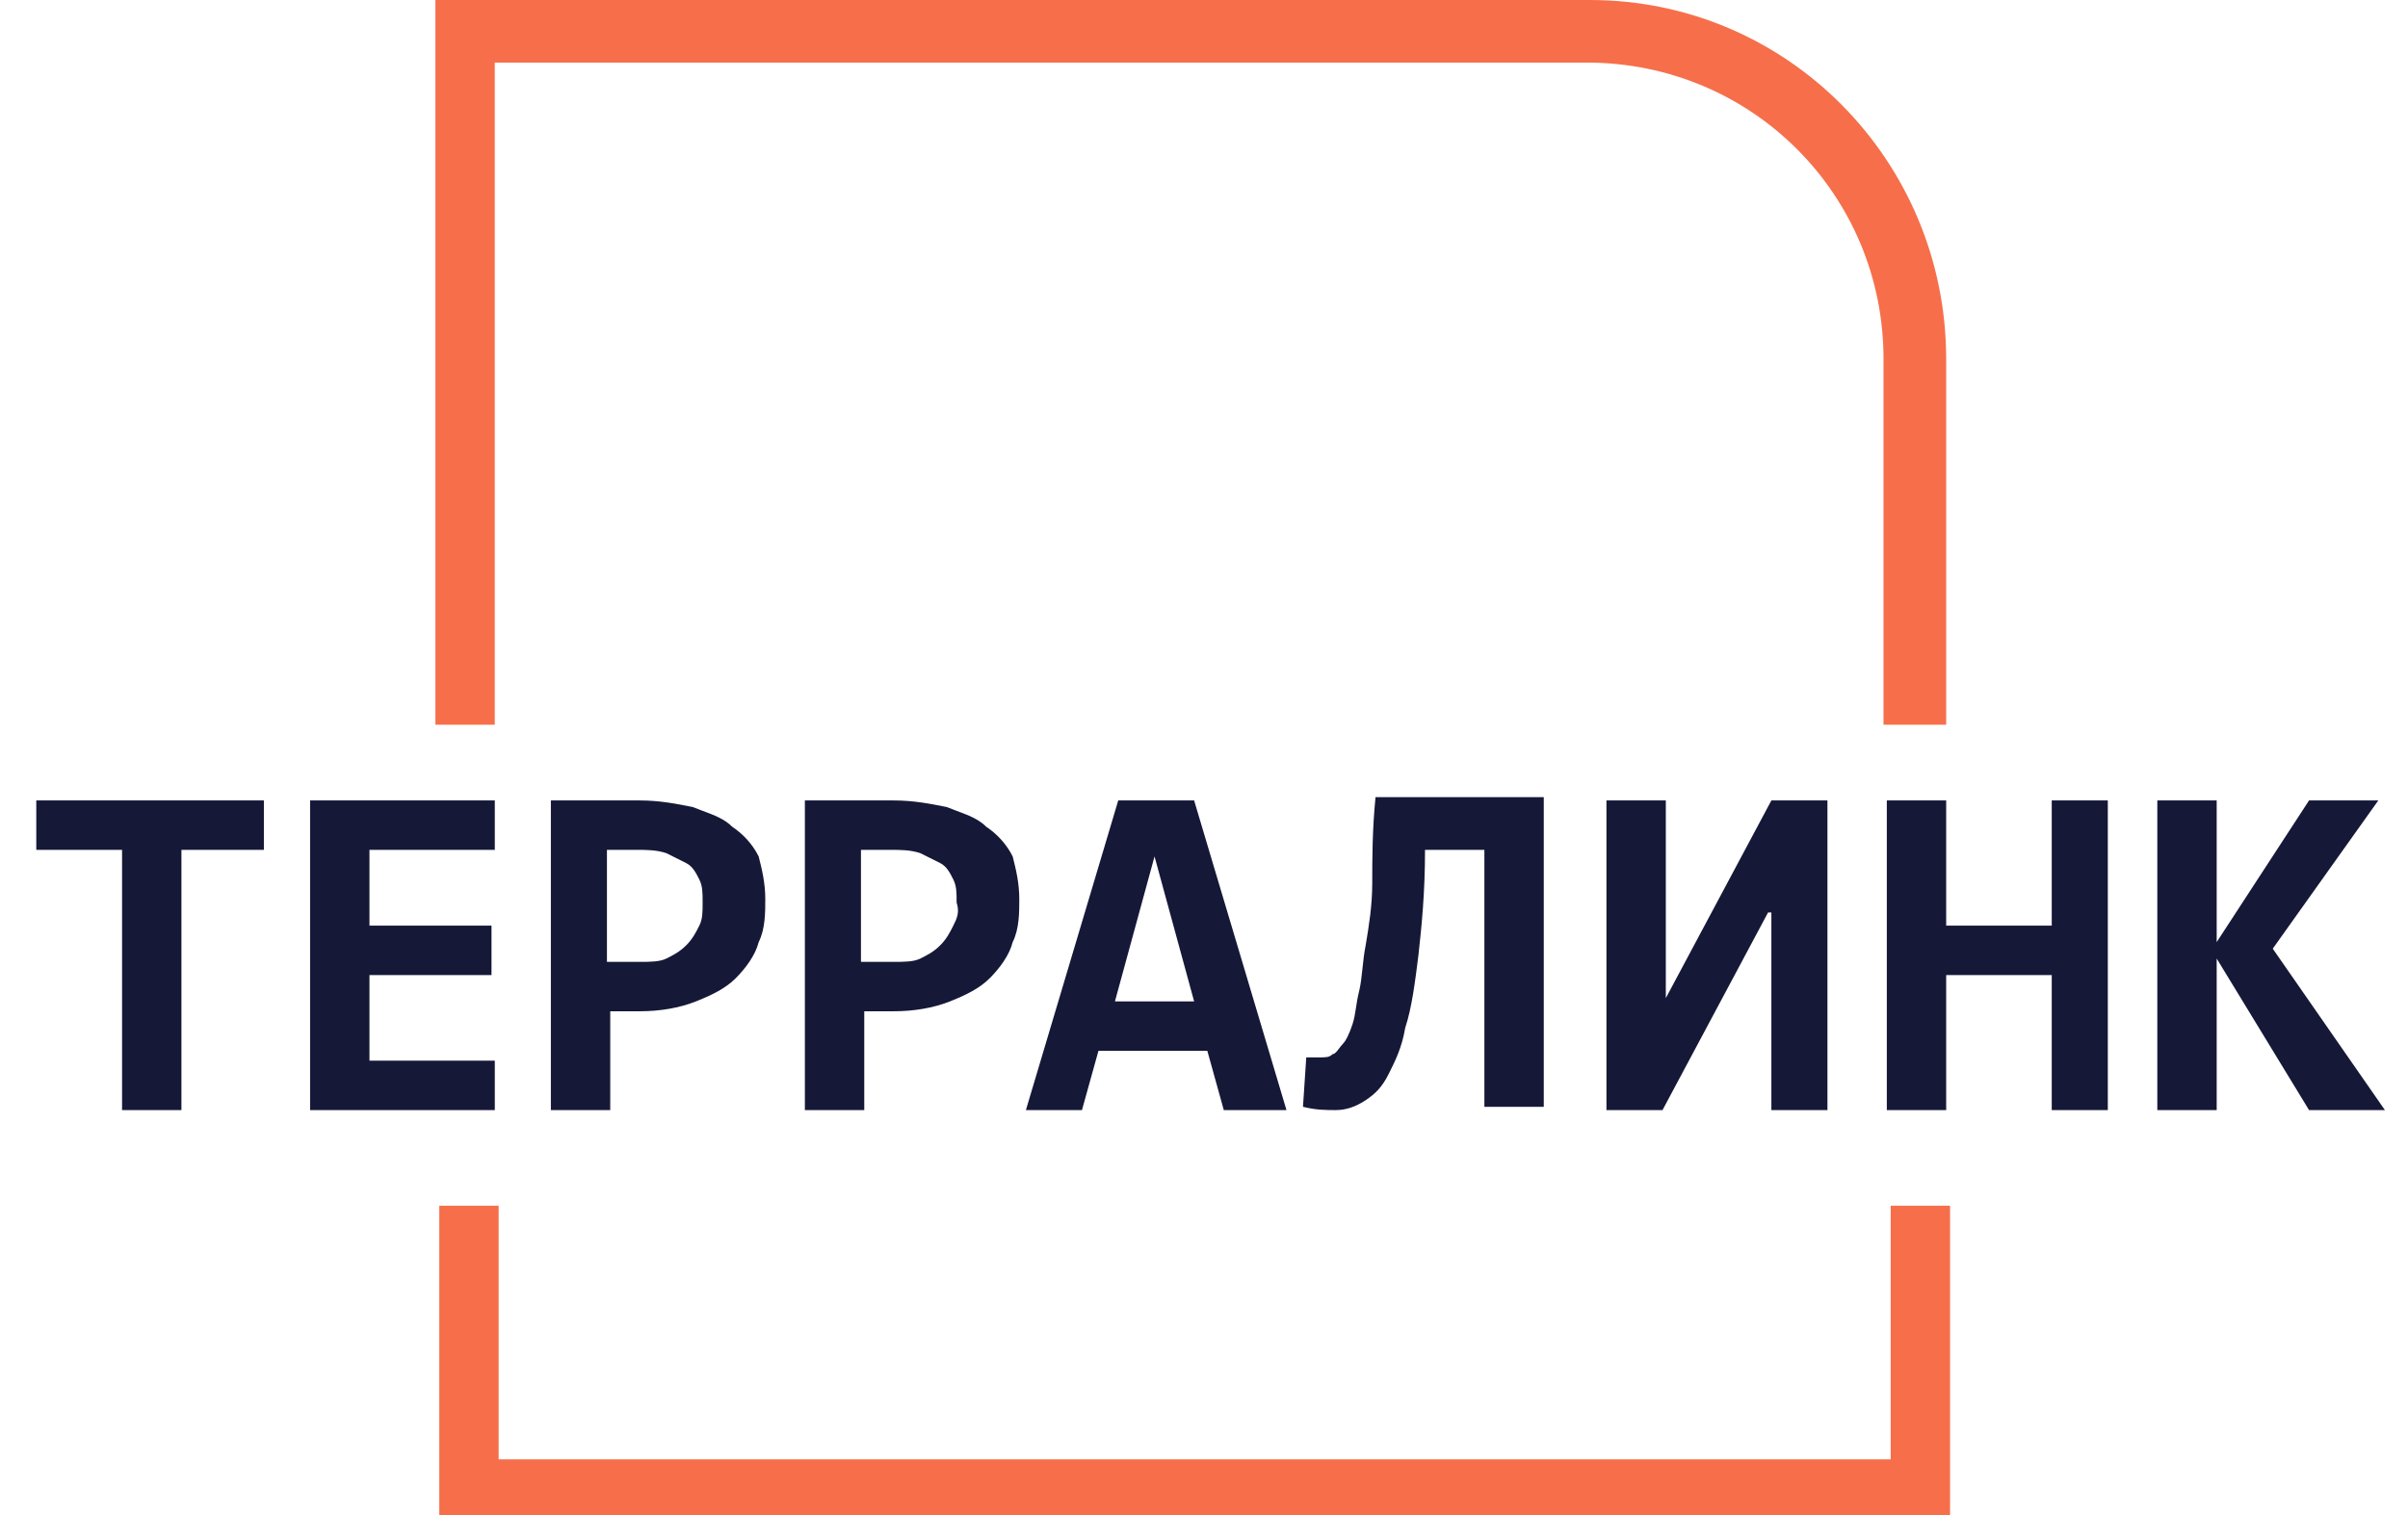
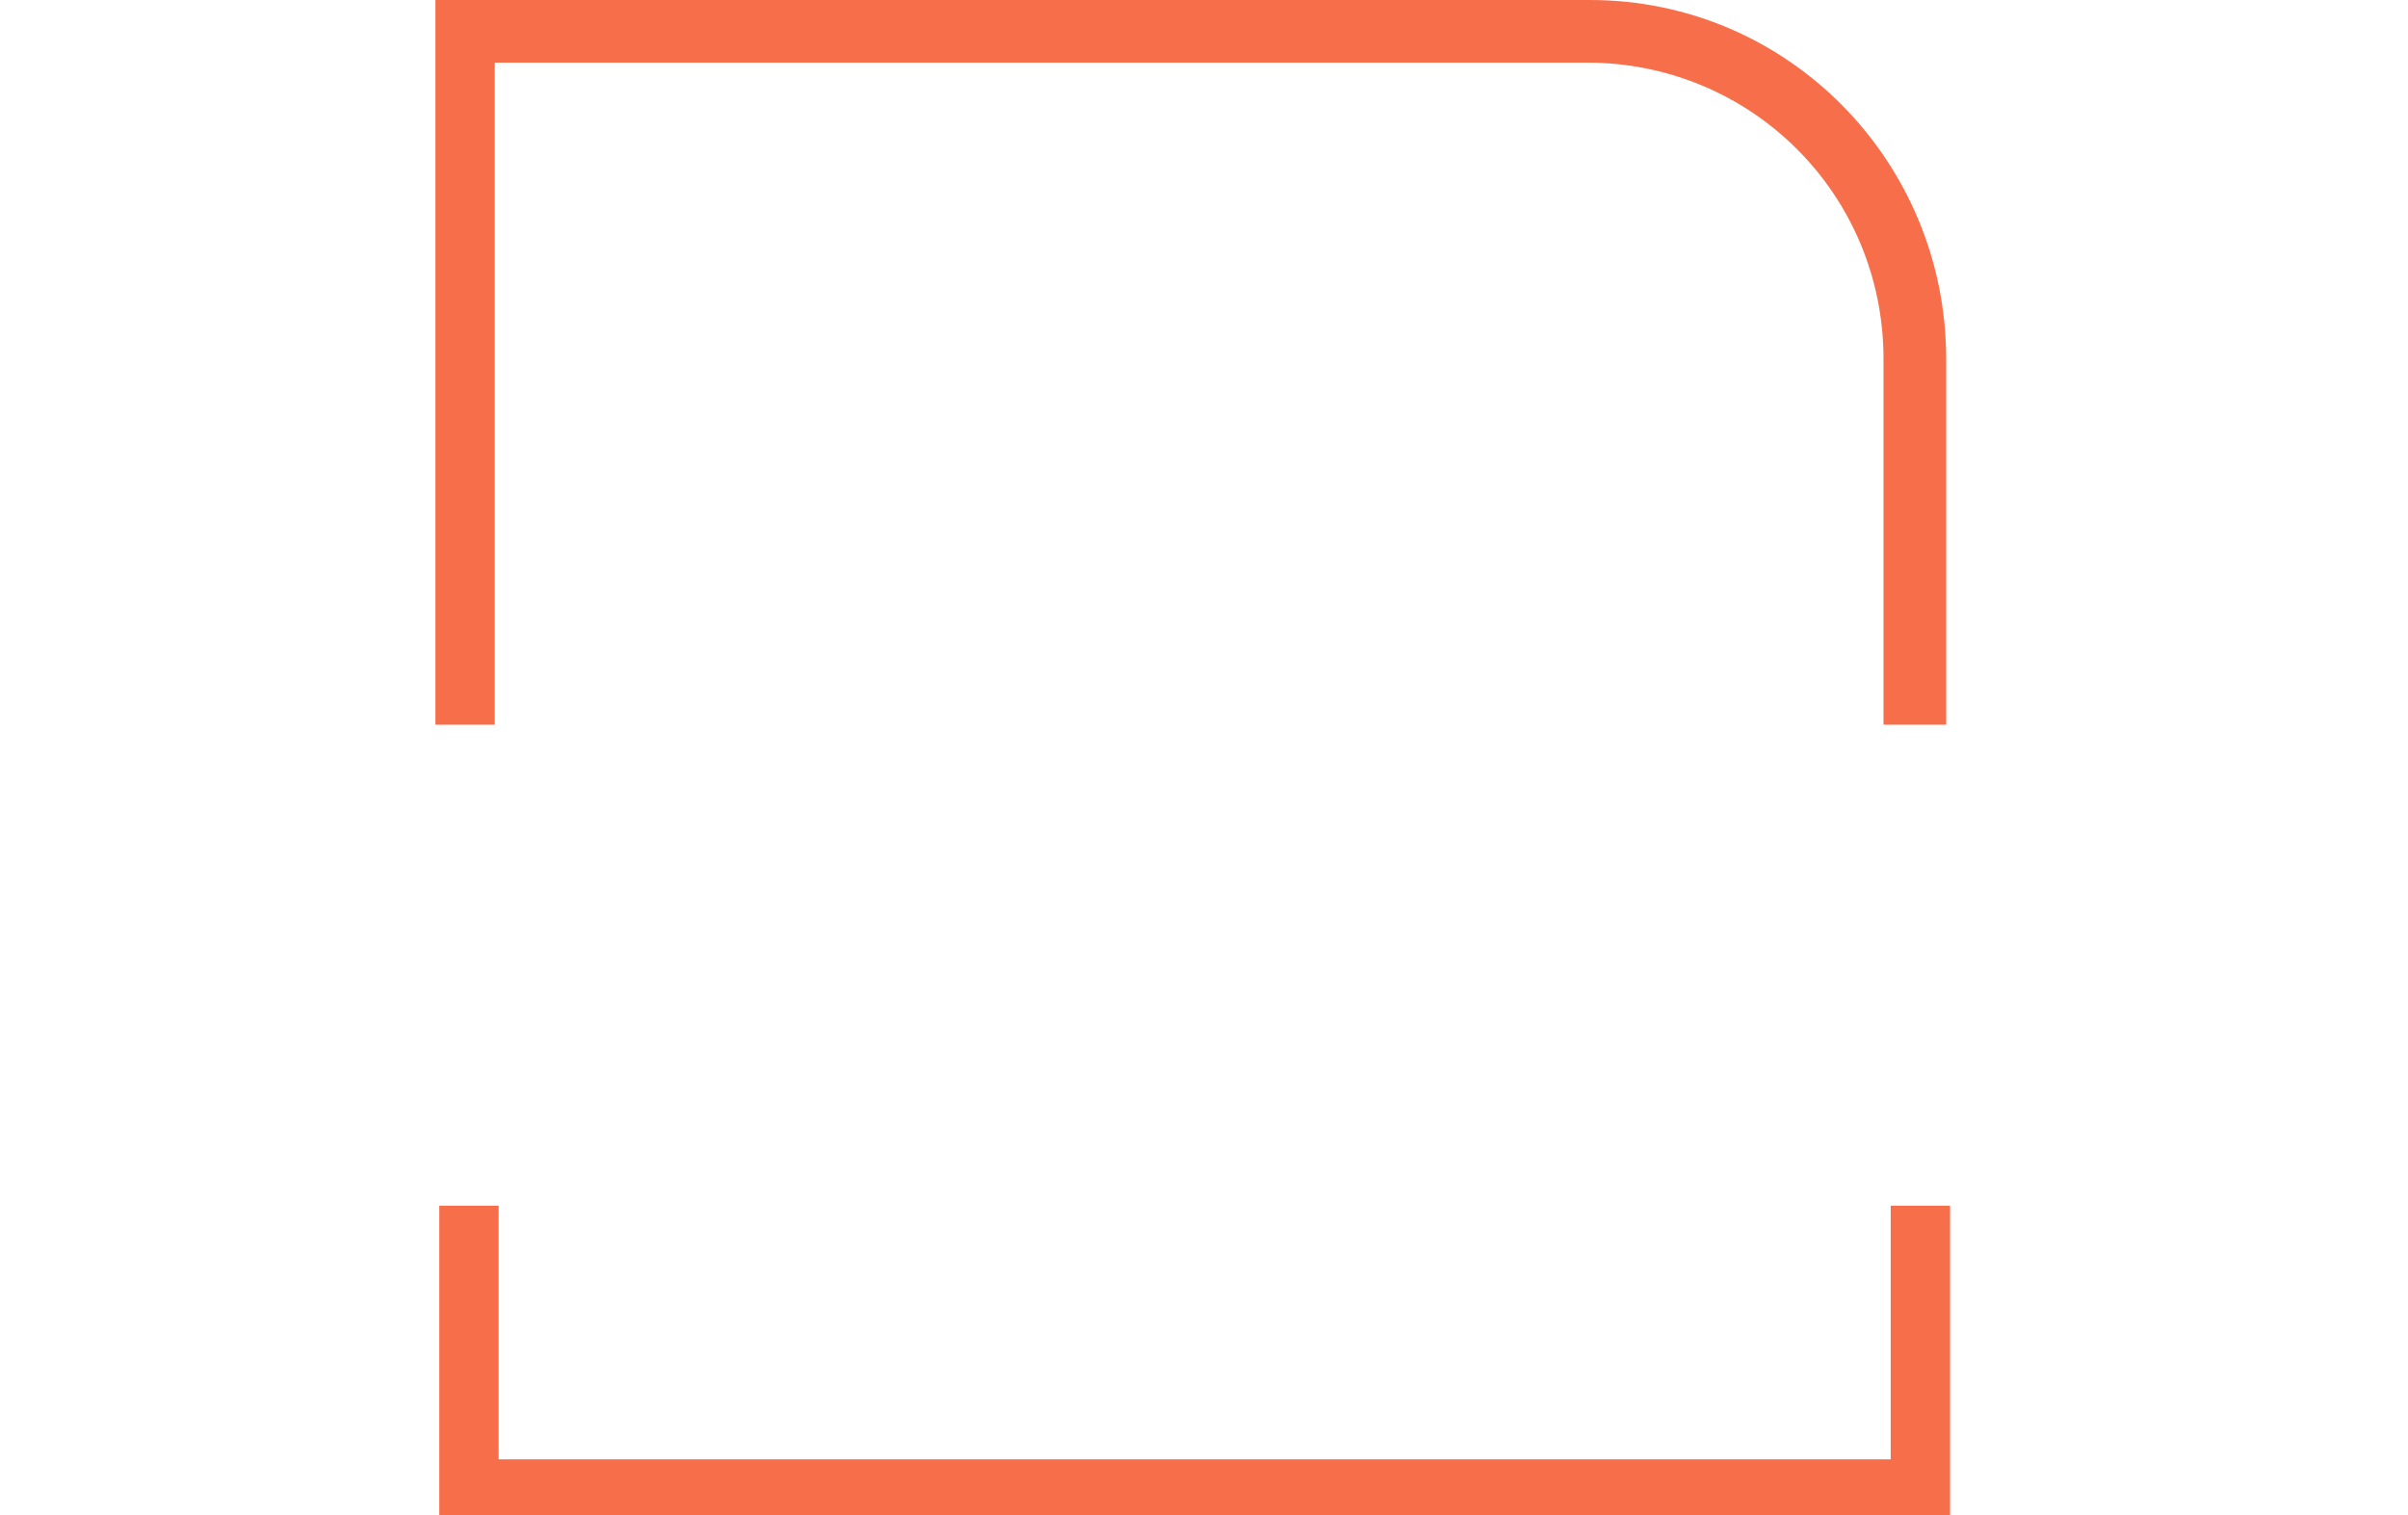
<svg xmlns="http://www.w3.org/2000/svg" width="116" height="73" viewBox="0 0 116 73" fill="none">
  <g id="terralink-logo" clip-path="url(#clip0_2363_126)">
    <path id="Union" fill-rule="evenodd" clip-rule="evenodd" d="M76.432 3.015H23.835V34.913H20.975V0H76.591C86.125 0 93.753 7.776 93.753 17.298V34.913H90.734V17.298C90.734 9.363 84.377 3.015 76.432 3.015ZM91.08 70.306V58.086H93.94V73.162H21.162V58.086H24.022V70.306H91.08Z" fill="#F66F4A" />
-     <path id="Union_2" fill-rule="evenodd" clip-rule="evenodd" d="M66.105 42.53C66.105 43.641 65.946 44.593 65.787 45.546C65.711 45.923 65.672 46.3 65.634 46.659V46.66C65.592 47.057 65.552 47.434 65.469 47.767C65.396 48.059 65.357 48.316 65.32 48.556C65.277 48.839 65.237 49.096 65.151 49.354C64.992 49.83 64.833 50.148 64.674 50.306C64.621 50.359 64.569 50.43 64.516 50.5C64.41 50.642 64.304 50.783 64.198 50.783C64.039 50.941 63.88 50.941 63.562 50.941H62.926L62.768 53.322C63.403 53.48 63.88 53.48 64.357 53.48C64.833 53.48 65.31 53.322 65.787 53.004C66.263 52.687 66.581 52.37 66.899 51.735L66.899 51.735C67.217 51.1 67.535 50.465 67.694 49.513C68.011 48.561 68.17 47.291 68.329 46.022C68.488 44.593 68.647 43.007 68.647 40.943H71.507V53.322H74.368V38.404H66.263C66.105 39.991 66.105 41.419 66.105 42.53ZM1.748 40.943H5.88V53.48H8.74V40.943H12.712V38.563H1.748V40.943ZM14.938 53.48H23.836V51.1H17.798V46.974H23.677V44.593H17.798V40.943H23.836V38.563H14.938V53.48ZM33.847 39.063C34.423 39.278 34.9 39.456 35.277 39.833C35.754 40.15 36.23 40.626 36.548 41.261L36.548 41.261C36.707 41.896 36.866 42.53 36.866 43.324C36.866 43.959 36.866 44.752 36.548 45.387C36.389 46.022 35.912 46.657 35.436 47.133C34.959 47.609 34.323 47.926 33.529 48.243C32.734 48.561 31.781 48.719 30.828 48.719H29.397V53.48H26.537V38.563H30.828C31.781 38.563 32.575 38.722 33.37 38.88L33.37 38.88C33.536 38.947 33.695 39.006 33.847 39.063ZM33.052 45.546C33.37 45.228 33.529 44.911 33.688 44.593C33.847 44.276 33.847 43.959 33.847 43.483V43.483V43.483C33.847 43.007 33.847 42.689 33.688 42.372C33.529 42.054 33.37 41.737 33.052 41.578L32.099 41.102C31.622 40.943 31.145 40.943 30.669 40.943H29.238V46.339H30.828C31.304 46.339 31.781 46.339 32.099 46.18C32.417 46.022 32.734 45.863 33.052 45.546ZM47.513 39.833C47.136 39.456 46.659 39.278 46.083 39.063L46.083 39.063L46.083 39.063C45.931 39.006 45.772 38.947 45.606 38.88C44.812 38.722 44.017 38.563 43.064 38.563H38.773V53.48H41.634V48.719H43.064C44.017 48.719 44.971 48.561 45.765 48.243C46.56 47.926 47.195 47.609 47.672 47.133C48.149 46.657 48.626 46.022 48.784 45.387C49.102 44.752 49.102 43.959 49.102 43.324C49.102 42.53 48.943 41.896 48.784 41.261L48.784 41.261C48.467 40.626 47.99 40.15 47.513 39.833ZM45.924 44.593C45.765 44.911 45.606 45.228 45.288 45.546C44.971 45.863 44.653 46.022 44.335 46.18C44.017 46.339 43.541 46.339 43.064 46.339H41.475V40.943H42.905C43.382 40.943 43.858 40.943 44.335 41.102L45.288 41.578C45.606 41.737 45.765 42.054 45.924 42.372C46.083 42.689 46.083 43.007 46.083 43.483C46.242 43.959 46.083 44.276 45.924 44.593ZM49.42 53.48L53.869 38.563H57.524L61.973 53.48H58.954L58.16 50.624H52.916L52.121 53.48H49.42ZM55.617 41.261L53.71 48.243H57.524L55.617 41.261ZM77.387 38.563H80.247V48.085L85.332 38.563H88.033V53.48H85.332V43.959H85.173L80.088 53.48H77.387V38.563ZM98.838 44.593H93.753V38.563H90.893V53.48H93.753V46.974H98.838V53.48H101.539V38.563H98.838V44.593ZM114.57 38.563L109.485 45.704L114.888 53.48H111.233L106.784 46.18V53.48H103.924V38.563H106.784V45.387L111.233 38.563H114.57Z" fill="#161838" />
  </g>
  <defs>
    <clipPath id="clip0_2363_126">
      <rect width="116" height="73" fill="white" />
    </clipPath>
  </defs>
</svg>